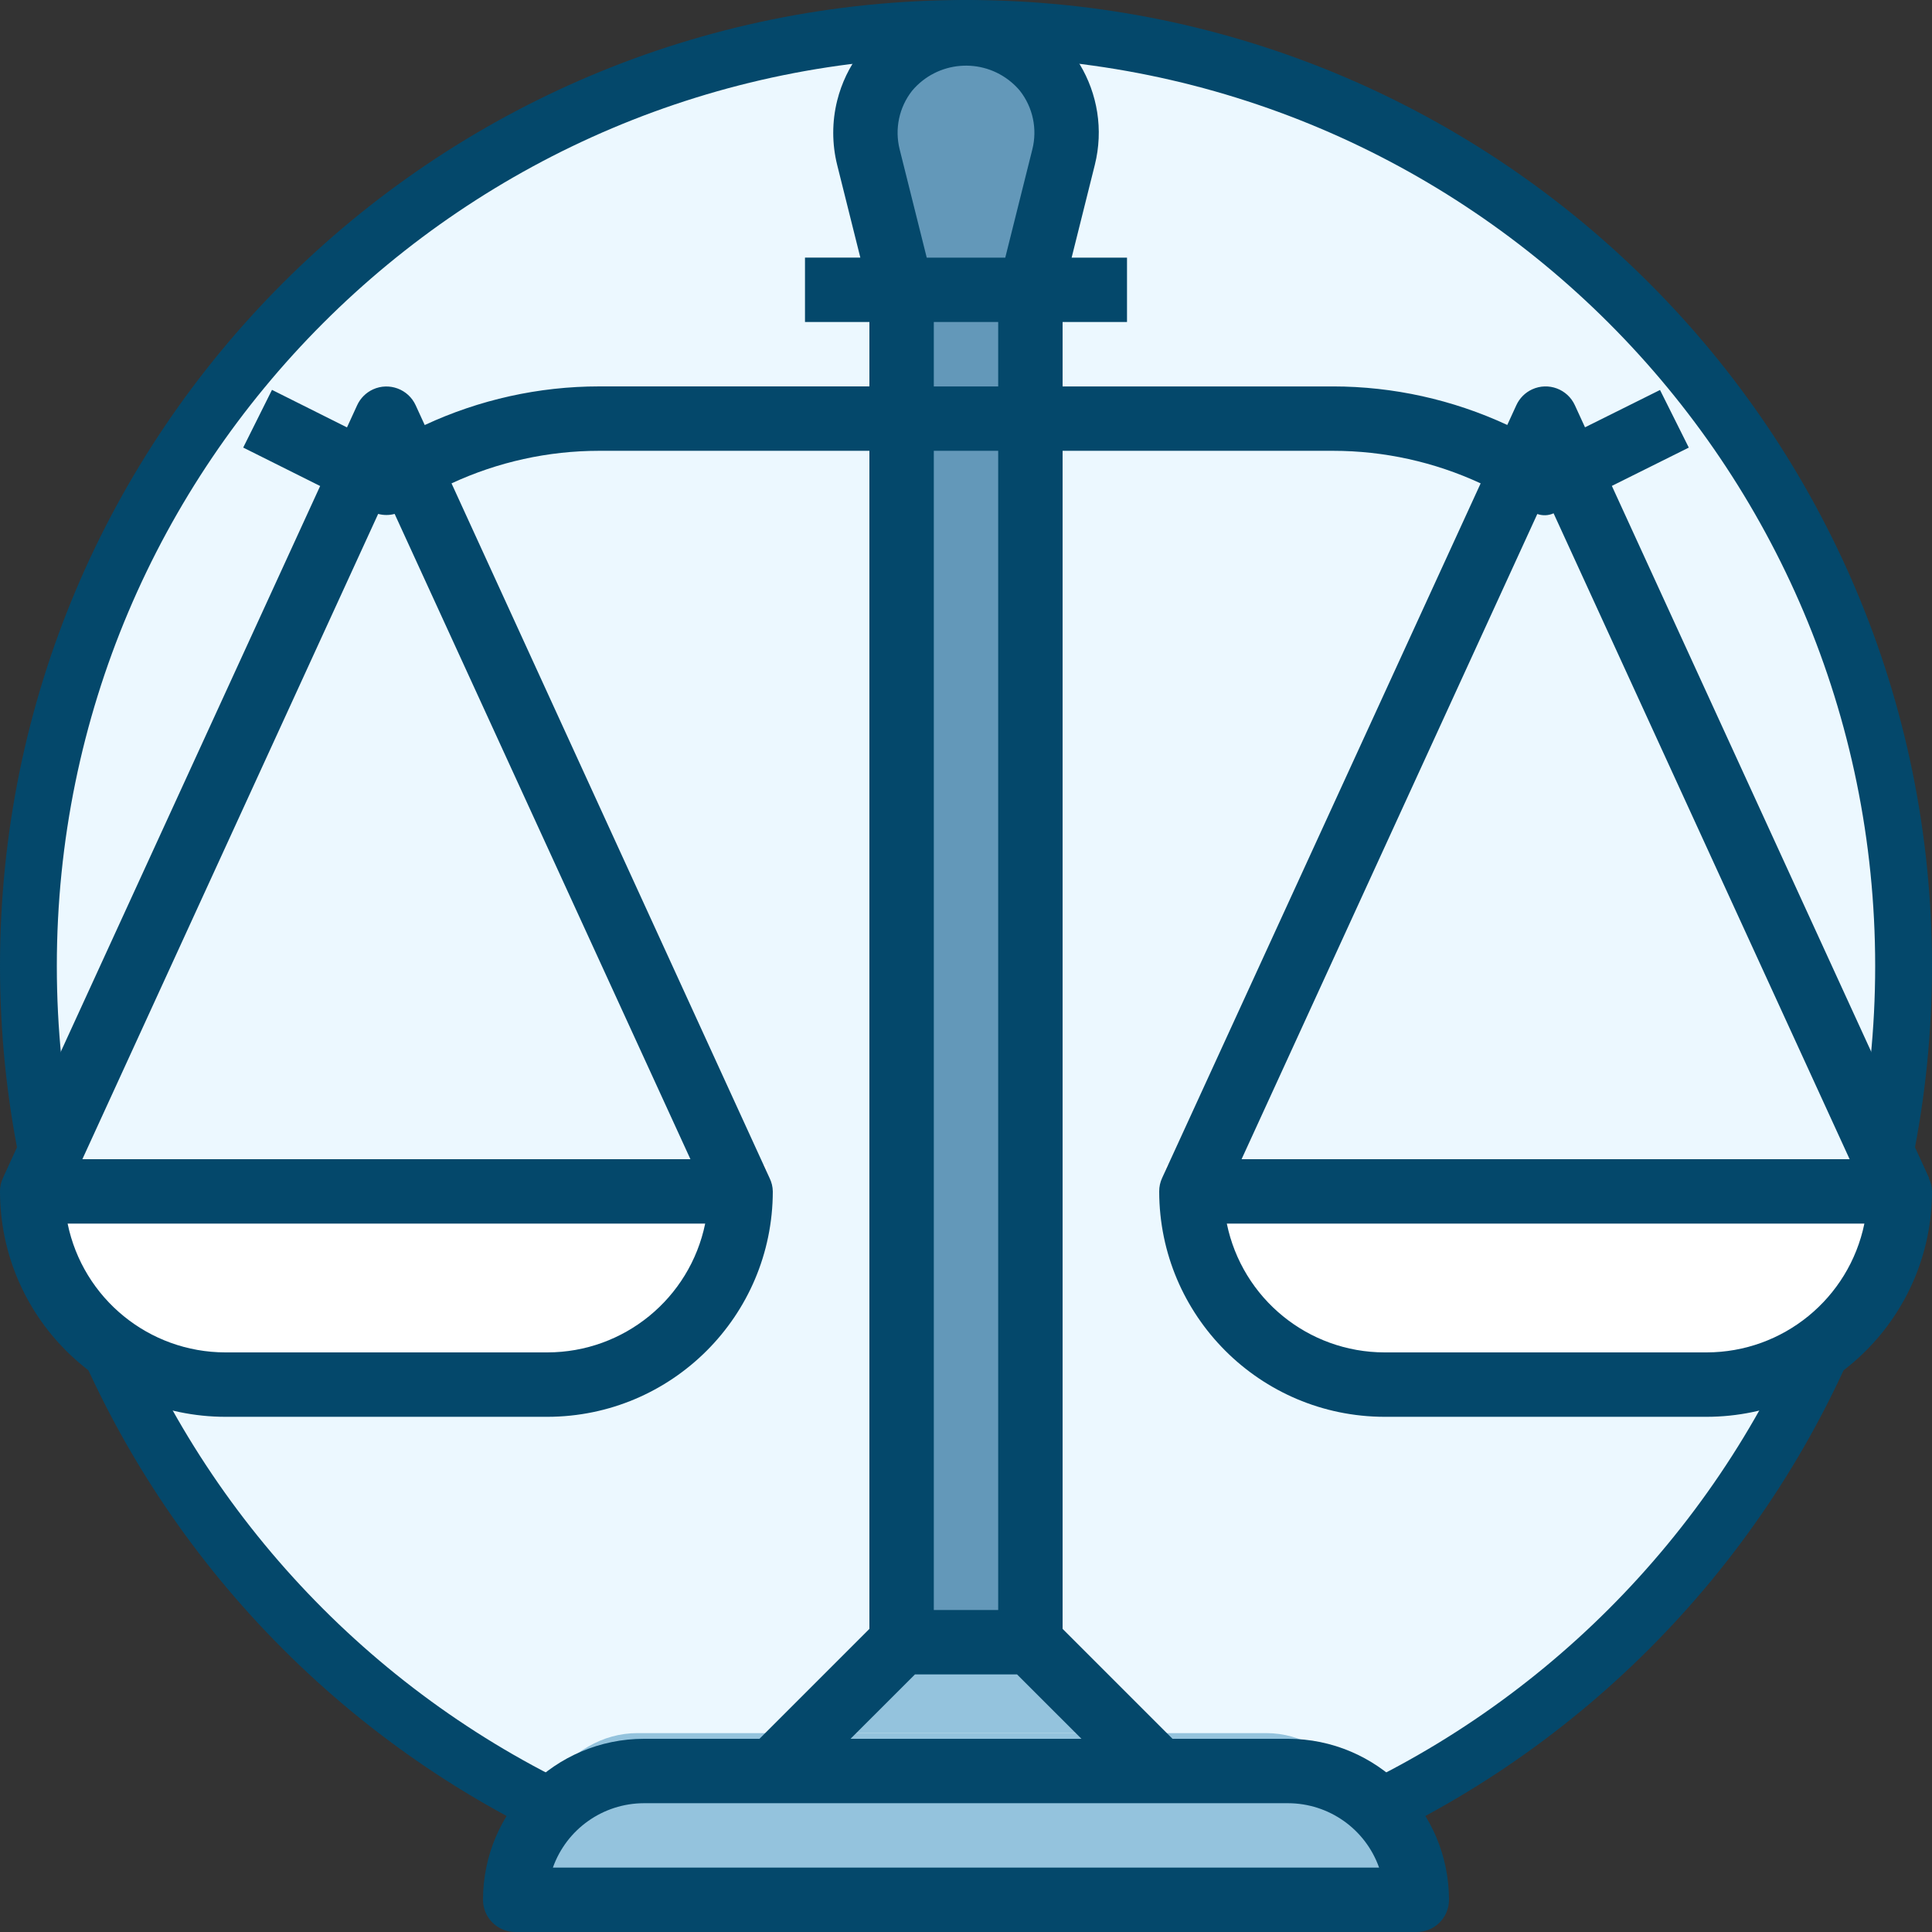
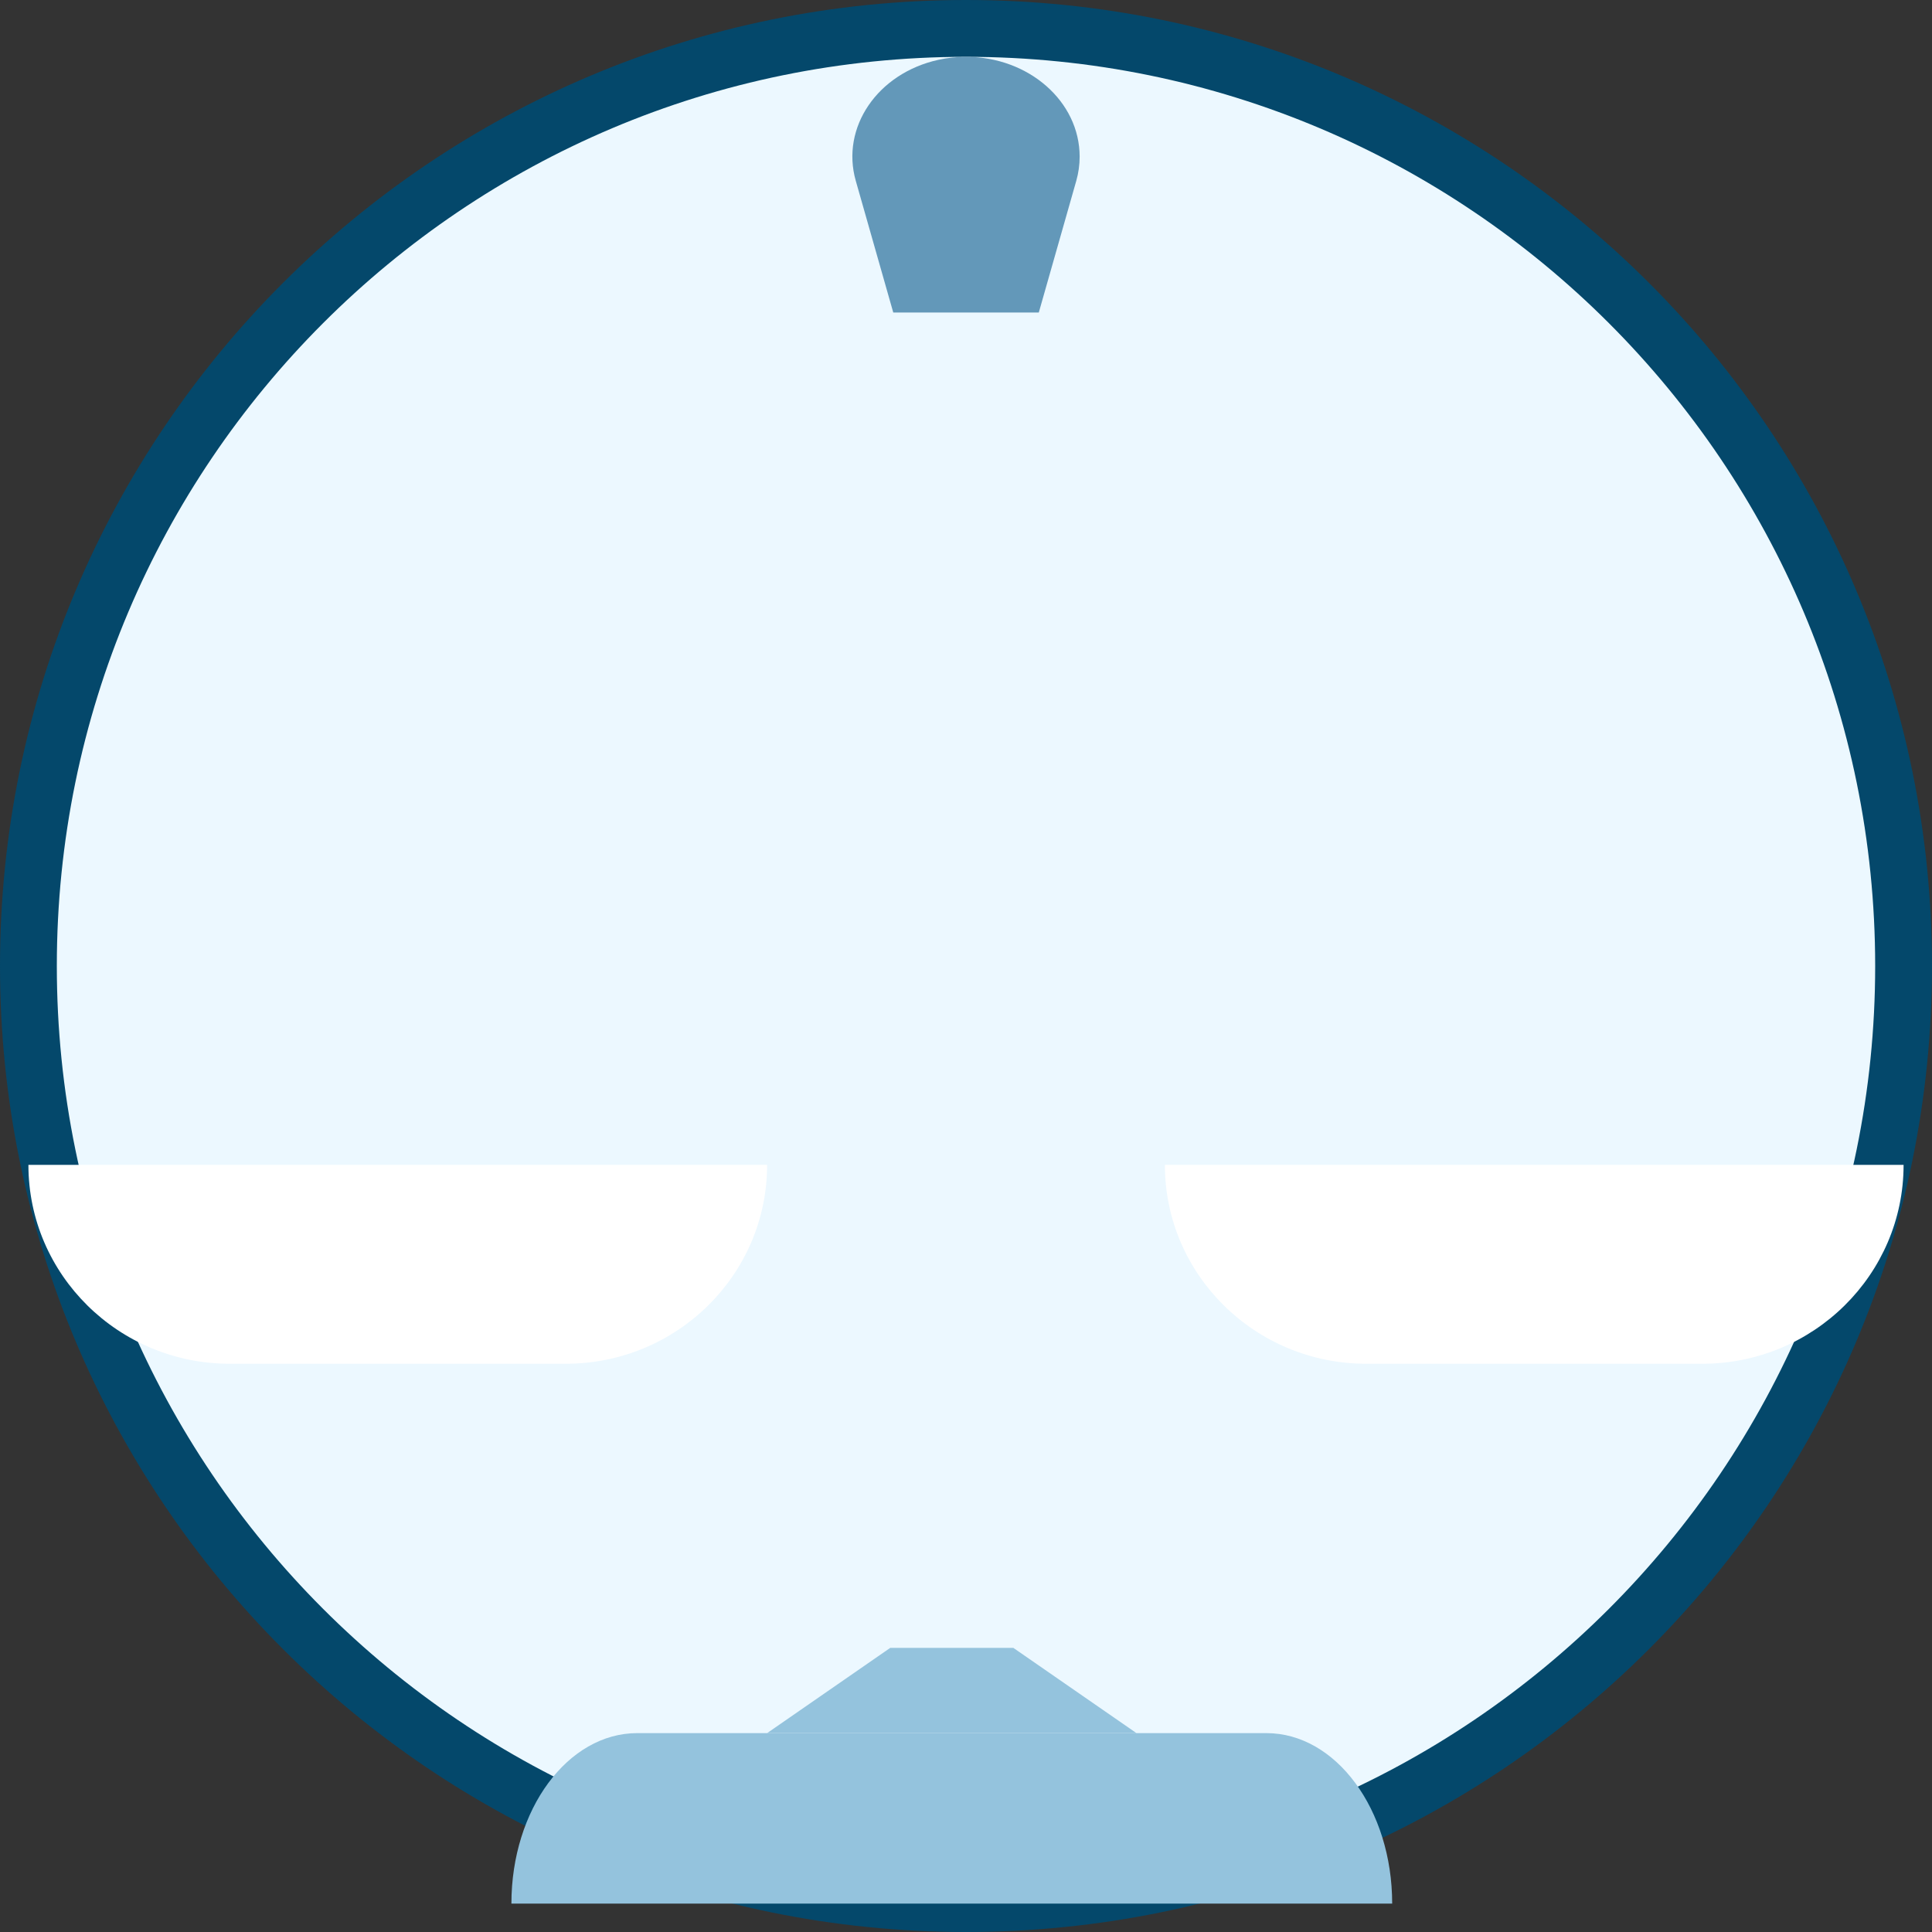
<svg xmlns="http://www.w3.org/2000/svg" width="68" height="68" viewBox="0 0 68 68" fill="none">
  <rect x="0" y="0" width="68" height="68" fill="#333333" stroke="none" />
  <path d="M67 34C67 52.225 52.225 67 34 67C15.775 67 1 52.225 1 34C1 15.775 15.775 1 34 1C52.225 1 67 15.775 67 34Z" fill="#ECF8FF" stroke="#04486B" stroke-width="2" />
  <path d="M49 67H18C18 63.687 19.983 61 22.429 61H44.571C47.017 61 49 63.685 49 67Z" fill="#94C3DD" />
  <path d="M40 61H27L31.333 58H35.667L40 61Z" fill="#94C3DD" />
-   <path d="M37 10H31V58H37V10Z" fill="#6398B9" />
  <path d="M36.562 11H31.44L30.121 6.366C29.584 4.484 30.887 2.576 33.03 2.105C33.348 2.035 33.674 2 34.001 2C36.21 2 38 3.573 38 5.513C38 5.801 37.96 6.087 37.881 6.366L36.562 11Z" fill="#6398B9" />
  <path d="M41 41H67C67 44.866 63.826 48 59.909 48H48.091C44.176 48 41 44.865 41 41Z" fill="white" />
  <path d="M1 41H27C27 44.866 23.826 48 19.909 48H8.091C4.176 48 1 44.865 1 41Z" fill="white" />
-   <path d="M67.897 41.461L56.732 17.102L59.44 15.754L58.427 13.726L55.787 15.04L55.43 14.262C55.169 13.693 54.496 13.443 53.927 13.704C53.68 13.817 53.483 14.015 53.37 14.262L53.051 14.957C51.13 14.066 49.038 13.602 46.92 13.601H37.4V11.334H39.667V9.068H37.718L38.533 5.807C39.159 3.304 37.637 0.766 35.133 0.14C32.63 -0.485 30.092 1.037 29.466 3.541C29.281 4.284 29.281 5.063 29.466 5.806L30.281 9.067H28.333V11.333H30.6V13.6H21.086C18.965 13.601 16.871 14.066 14.949 14.96L14.63 14.264C14.37 13.695 13.696 13.446 13.127 13.706C12.88 13.82 12.683 14.017 12.57 14.264L12.213 15.043L9.573 13.722L8.56 15.753L11.268 17.106L0.103 41.461C0.035 41.608 -0.001 41.771 2.27033e-05 41.934C0.005 46.313 3.554 49.862 7.933 49.867H19.267C23.646 49.862 27.195 46.313 27.2 41.934C27.198 41.77 27.158 41.611 27.087 41.465L15.892 17.013C17.519 16.259 19.292 15.867 21.086 15.867H30.6V57.331L26.731 61.2H22.667C19.539 61.204 17.003 63.739 17 66.867C17 67.492 17.508 68 18.133 68H49.867C50.492 68 51 67.492 51 66.867C50.996 63.739 48.461 61.204 45.333 61.2H41.269L37.4 57.331V15.867H46.92C48.714 15.867 50.487 16.259 52.114 17.013L40.903 41.461C40.834 41.61 40.799 41.771 40.8 41.934C40.805 46.313 44.354 49.862 48.733 49.867H60.067C64.446 49.862 67.996 46.313 68 41.934C67.998 41.77 67.958 41.611 67.887 41.465L67.897 41.461ZM19.267 47.6H7.933C5.242 47.597 2.922 45.704 2.38 43.067H24.82C24.278 45.703 21.959 47.597 19.267 47.6ZM24.301 40.8H2.899L13.31 18.088C13.5 18.139 13.7 18.139 13.89 18.088L24.301 40.8ZM32.104 3.193C32.987 2.145 34.551 2.012 35.598 2.894C35.706 2.985 35.806 3.085 35.896 3.193C36.354 3.776 36.516 4.539 36.335 5.257L35.382 9.068H32.618L31.665 5.257C31.484 4.538 31.646 3.775 32.104 3.193ZM32.867 13.601V11.334H35.133V13.601L32.867 13.601ZM35.133 15.867V56.667H32.867V15.867H35.133ZM45.333 63.467C46.774 63.469 48.058 64.376 48.539 65.733H19.46C19.942 64.376 21.226 63.469 22.667 63.467H45.333ZM38.064 61.2H29.936L32.203 58.934H35.797L38.064 61.2ZM54.108 18.091C54.295 18.157 54.5 18.149 54.681 18.067L65.101 40.8H43.699L54.108 18.091ZM60.067 47.6H48.733C46.042 47.597 43.722 45.704 43.18 43.067H65.62C65.078 45.703 62.759 47.597 60.067 47.6Z" fill="#04486B" />
</svg>